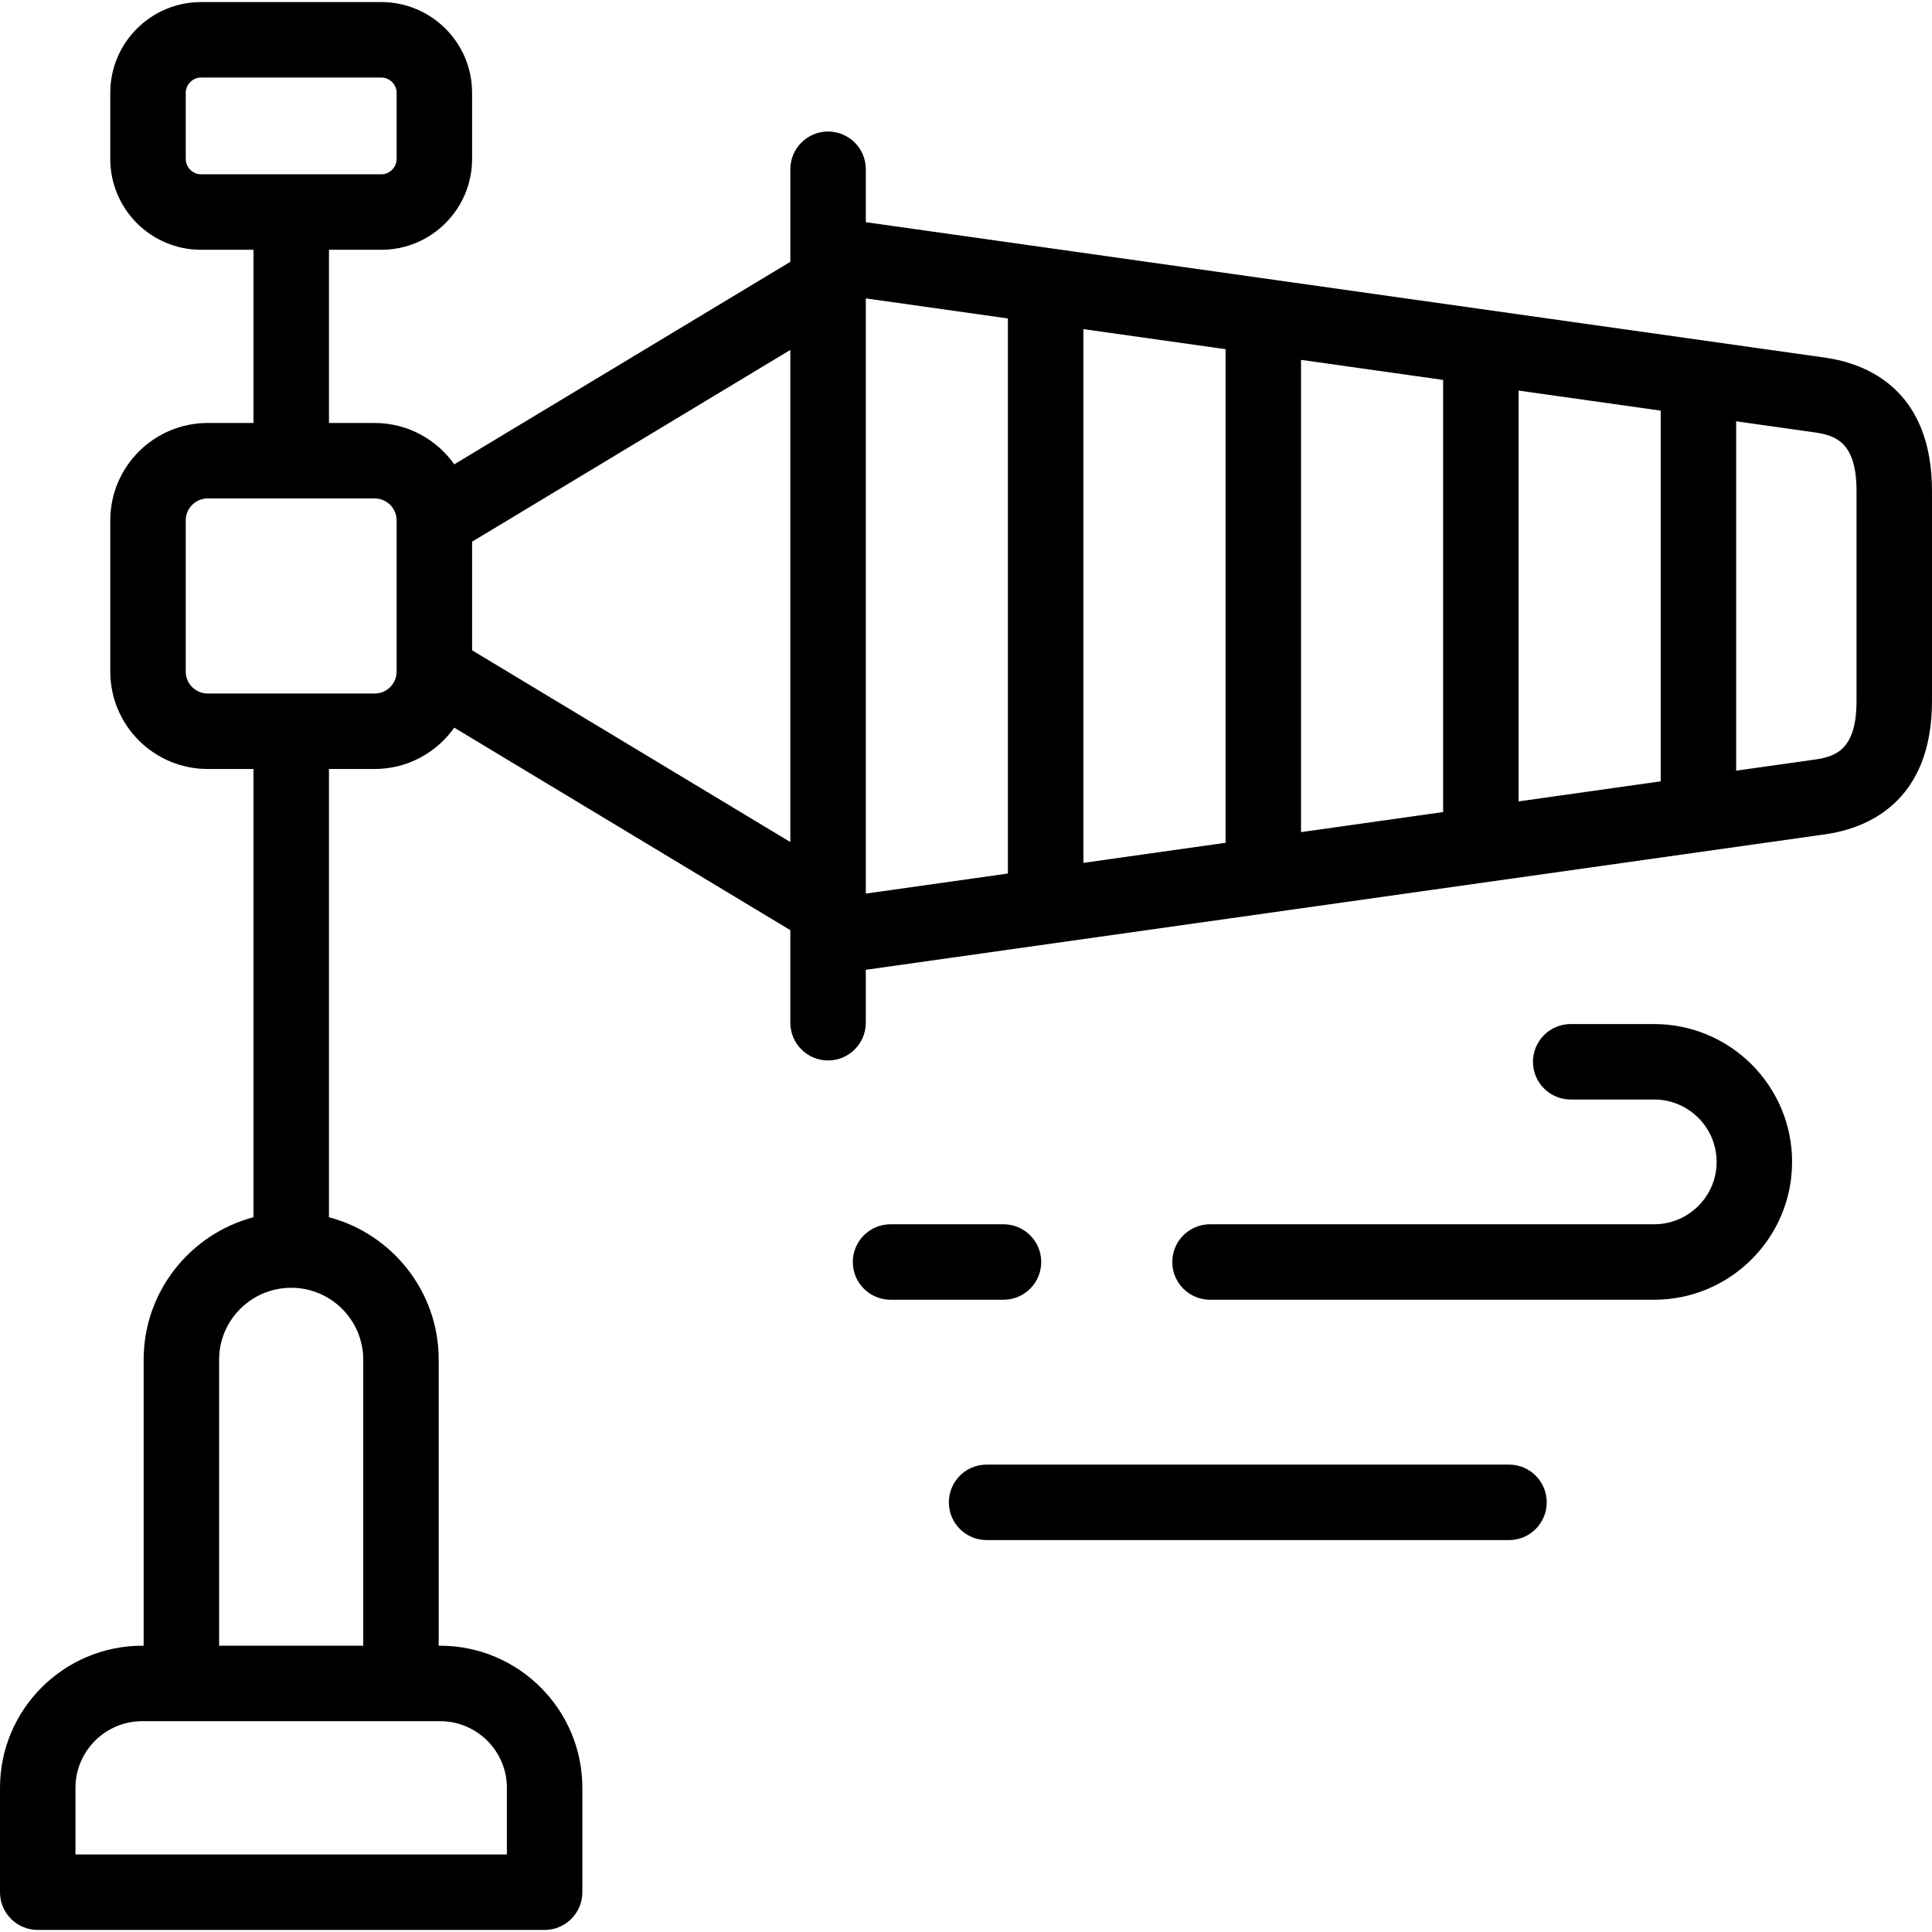
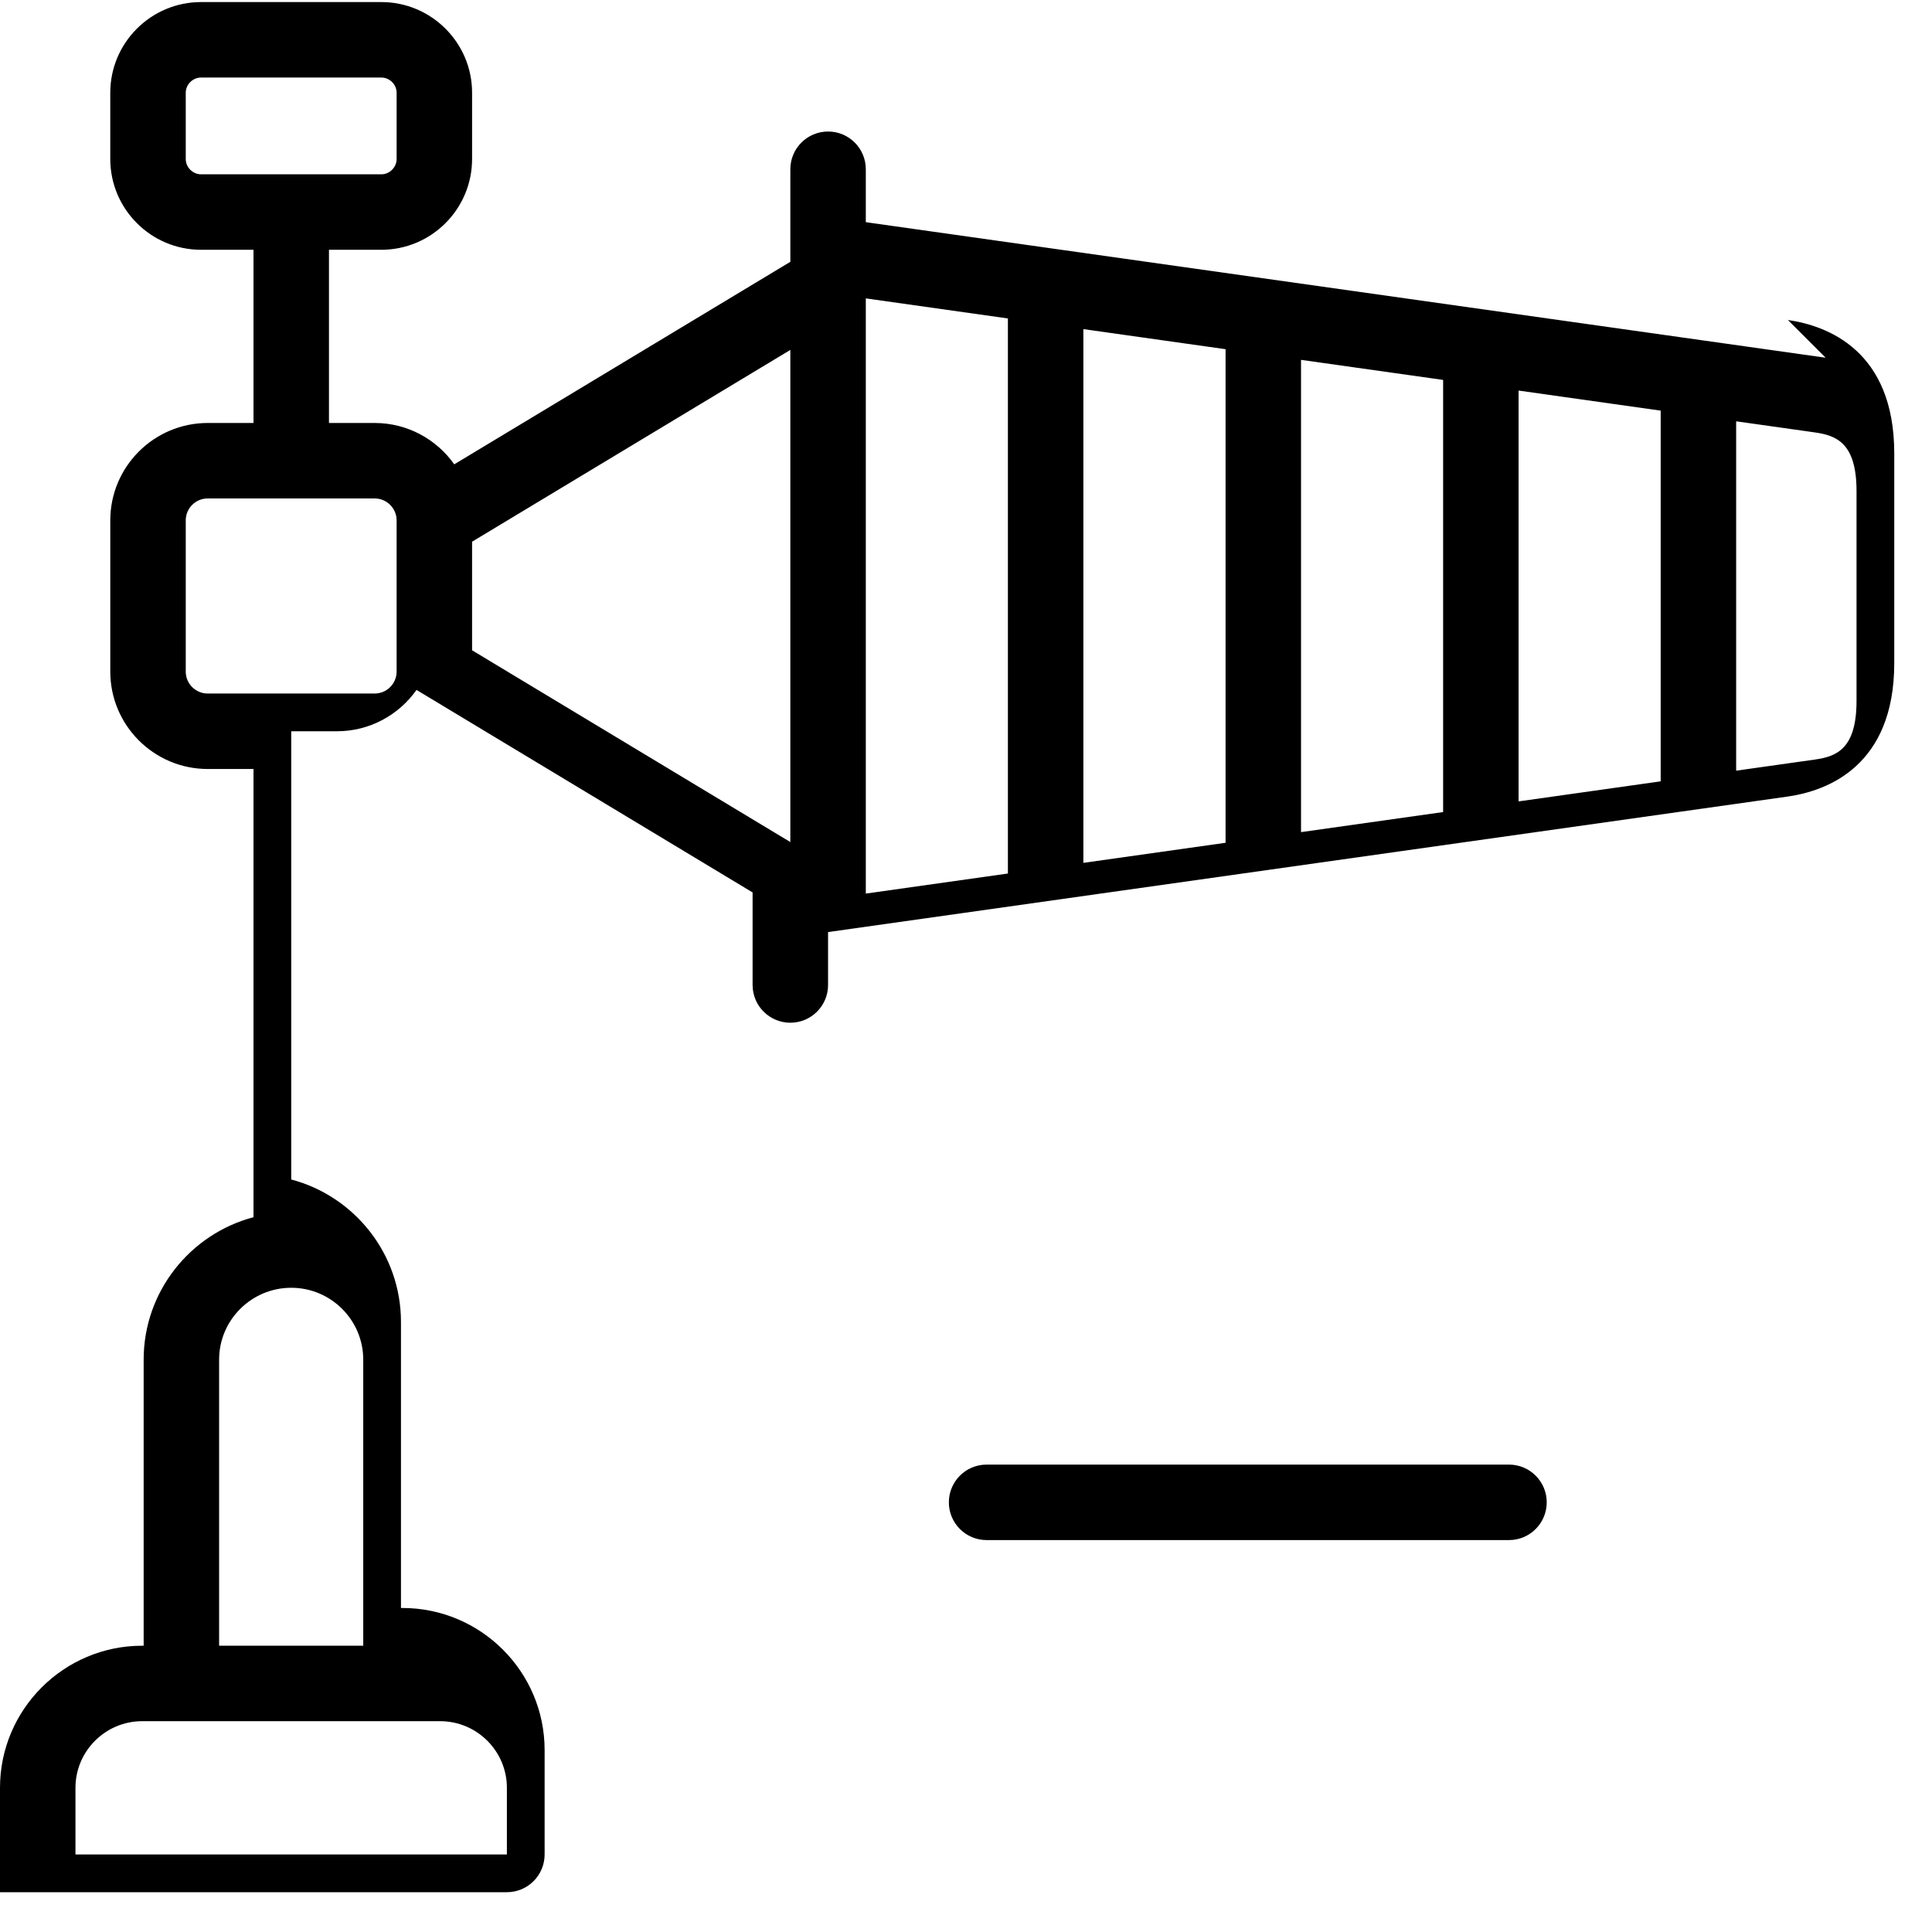
<svg xmlns="http://www.w3.org/2000/svg" id="Capa_1" enable-background="new 0 0 512 512" height="512" viewBox="0 0 512 512" width="512">
  <g>
-     <path d="m483.812 94.799-254.364-35.921v-14.024c0-5.523-4.477-10-10-10s-10 4.477-10 10v24.528l-89.065 53.668c-4.679-6.62-12.386-10.956-21.093-10.956h-12.11v-45.899h13.867c13.267 0 24.06-10.792 24.06-24.057v-17.563c0-13.25-10.793-24.028-24.06-24.028h-47.763c-13.267 0-24.06 10.779-24.06 24.028v17.563c0 13.265 10.793 24.057 24.06 24.057h13.896v45.899h-12.138c-14.235 0-25.817 11.578-25.817 25.81v40.077c0 14.232 11.582 25.811 25.817 25.811h12.138v118.782c-16.736 4.423-29.111 19.667-29.111 37.748v75.811h-.375c-20.785-.001-37.694 16.893-37.694 37.659v27.661c0 5.523 4.477 10 10 10h134.331c5.523 0 10-4.477 10-10v-27.661c0-20.766-16.909-37.661-37.694-37.661h-.375v-75.811c0-18.078-12.362-33.32-29.083-37.746v-118.782h12.11c8.706 0 16.414-4.336 21.093-10.956l89.065 53.668v24.528c0 5.523 4.477 10 10 10s10-4.477 10-10v-14.024l254.402-35.927c10.513-1.526 28.15-8.149 28.15-35.351v-55.576c.001-27.2-17.636-33.823-28.187-35.355zm-434.587-52.66v-17.564c0-2.184 1.859-4.028 4.06-4.028h47.763c2.201 0 4.06 1.845 4.06 4.028v17.563c0 2.199-1.859 4.057-4.06 4.057h-47.764c-2.201 0-4.059-1.858-4.059-4.056zm85.106 431.653v17.661h-114.331v-17.661c0-9.738 7.937-17.661 17.694-17.661h78.943c9.757.001 17.694 7.923 17.694 17.661zm-38.068-113.471v75.811h-38.195v-75.811c0-10.502 8.573-19.046 19.111-19.046 10.523 0 19.084 8.544 19.084 19.046zm248.525-264.956 37.655 5.318v114.522l-37.655 5.318zm-20 127.981-37.684 5.322v-141.449l37.684 5.322zm77.655-119.84 37.656 5.318v98.238l-37.656 5.318zm-297.337 74.475c0 3.204-2.609 5.811-5.817 5.811h-44.247c-3.208 0-5.817-2.606-5.817-5.811v-40.077c0-3.204 2.609-5.81 5.817-5.81h44.248c3.208 0 5.817 2.606 5.817 5.81v40.077zm20-5.649v-28.777l84.341-50.822v130.42zm104.342-93.256 37.656 5.318v147.098l-37.656 5.318zm262.552 106.655c0 12.88-5.446 14.749-10.985 15.553l-20.916 2.954v-92.589l20.877 2.948c5.578.81 11.024 2.679 11.024 15.559z" />
+     <path d="m483.812 94.799-254.364-35.921v-14.024c0-5.523-4.477-10-10-10s-10 4.477-10 10v24.528l-89.065 53.668c-4.679-6.62-12.386-10.956-21.093-10.956h-12.11v-45.899h13.867c13.267 0 24.06-10.792 24.06-24.057v-17.563c0-13.25-10.793-24.028-24.06-24.028h-47.763c-13.267 0-24.06 10.779-24.06 24.028v17.563c0 13.265 10.793 24.057 24.06 24.057h13.896v45.899h-12.138c-14.235 0-25.817 11.578-25.817 25.81v40.077c0 14.232 11.582 25.811 25.817 25.811h12.138v118.782c-16.736 4.423-29.111 19.667-29.111 37.748v75.811h-.375c-20.785-.001-37.694 16.893-37.694 37.659v27.661h134.331c5.523 0 10-4.477 10-10v-27.661c0-20.766-16.909-37.661-37.694-37.661h-.375v-75.811c0-18.078-12.362-33.32-29.083-37.746v-118.782h12.11c8.706 0 16.414-4.336 21.093-10.956l89.065 53.668v24.528c0 5.523 4.477 10 10 10s10-4.477 10-10v-14.024l254.402-35.927c10.513-1.526 28.15-8.149 28.15-35.351v-55.576c.001-27.2-17.636-33.823-28.187-35.355zm-434.587-52.66v-17.564c0-2.184 1.859-4.028 4.06-4.028h47.763c2.201 0 4.06 1.845 4.06 4.028v17.563c0 2.199-1.859 4.057-4.06 4.057h-47.764c-2.201 0-4.059-1.858-4.059-4.056zm85.106 431.653v17.661h-114.331v-17.661c0-9.738 7.937-17.661 17.694-17.661h78.943c9.757.001 17.694 7.923 17.694 17.661zm-38.068-113.471v75.811h-38.195v-75.811c0-10.502 8.573-19.046 19.111-19.046 10.523 0 19.084 8.544 19.084 19.046zm248.525-264.956 37.655 5.318v114.522l-37.655 5.318zm-20 127.981-37.684 5.322v-141.449l37.684 5.322zm77.655-119.84 37.656 5.318v98.238l-37.656 5.318zm-297.337 74.475c0 3.204-2.609 5.811-5.817 5.811h-44.247c-3.208 0-5.817-2.606-5.817-5.811v-40.077c0-3.204 2.609-5.81 5.817-5.81h44.248c3.208 0 5.817 2.606 5.817 5.81v40.077zm20-5.649v-28.777l84.341-50.822v130.42zm104.342-93.256 37.656 5.318v147.098l-37.656 5.318zm262.552 106.655c0 12.88-5.446 14.749-10.985 15.553l-20.916 2.954v-92.589l20.877 2.948c5.578.81 11.024 2.679 11.024 15.559z" />
    <path d="m399.898 388.136h-138.441c-5.523 0-10 4.477-10 10s4.477 10 10 10h138.441c5.523 0 10-4.477 10-10s-4.477-10-10-10z" />
-     <path d="m275.935 334.443c0-5.523-4.477-10-10-10h-29.933c-5.523 0-10 4.477-10 10s4.477 10 10 10h29.933c5.523 0 10-4.477 10-10z" />
-     <path d="m438.363 271.384h-22.11c-5.523 0-10 4.477-10 10s4.477 10 10 10h22.11c9.131 0 16.56 7.415 16.56 16.529 0 9.115-7.429 16.53-16.56 16.53h-117.692c-5.523 0-10 4.477-10 10s4.477 10 10 10h117.692c20.159 0 36.56-16.387 36.56-36.53 0-20.142-16.401-36.529-36.56-36.529z" />
  </g>
</svg>